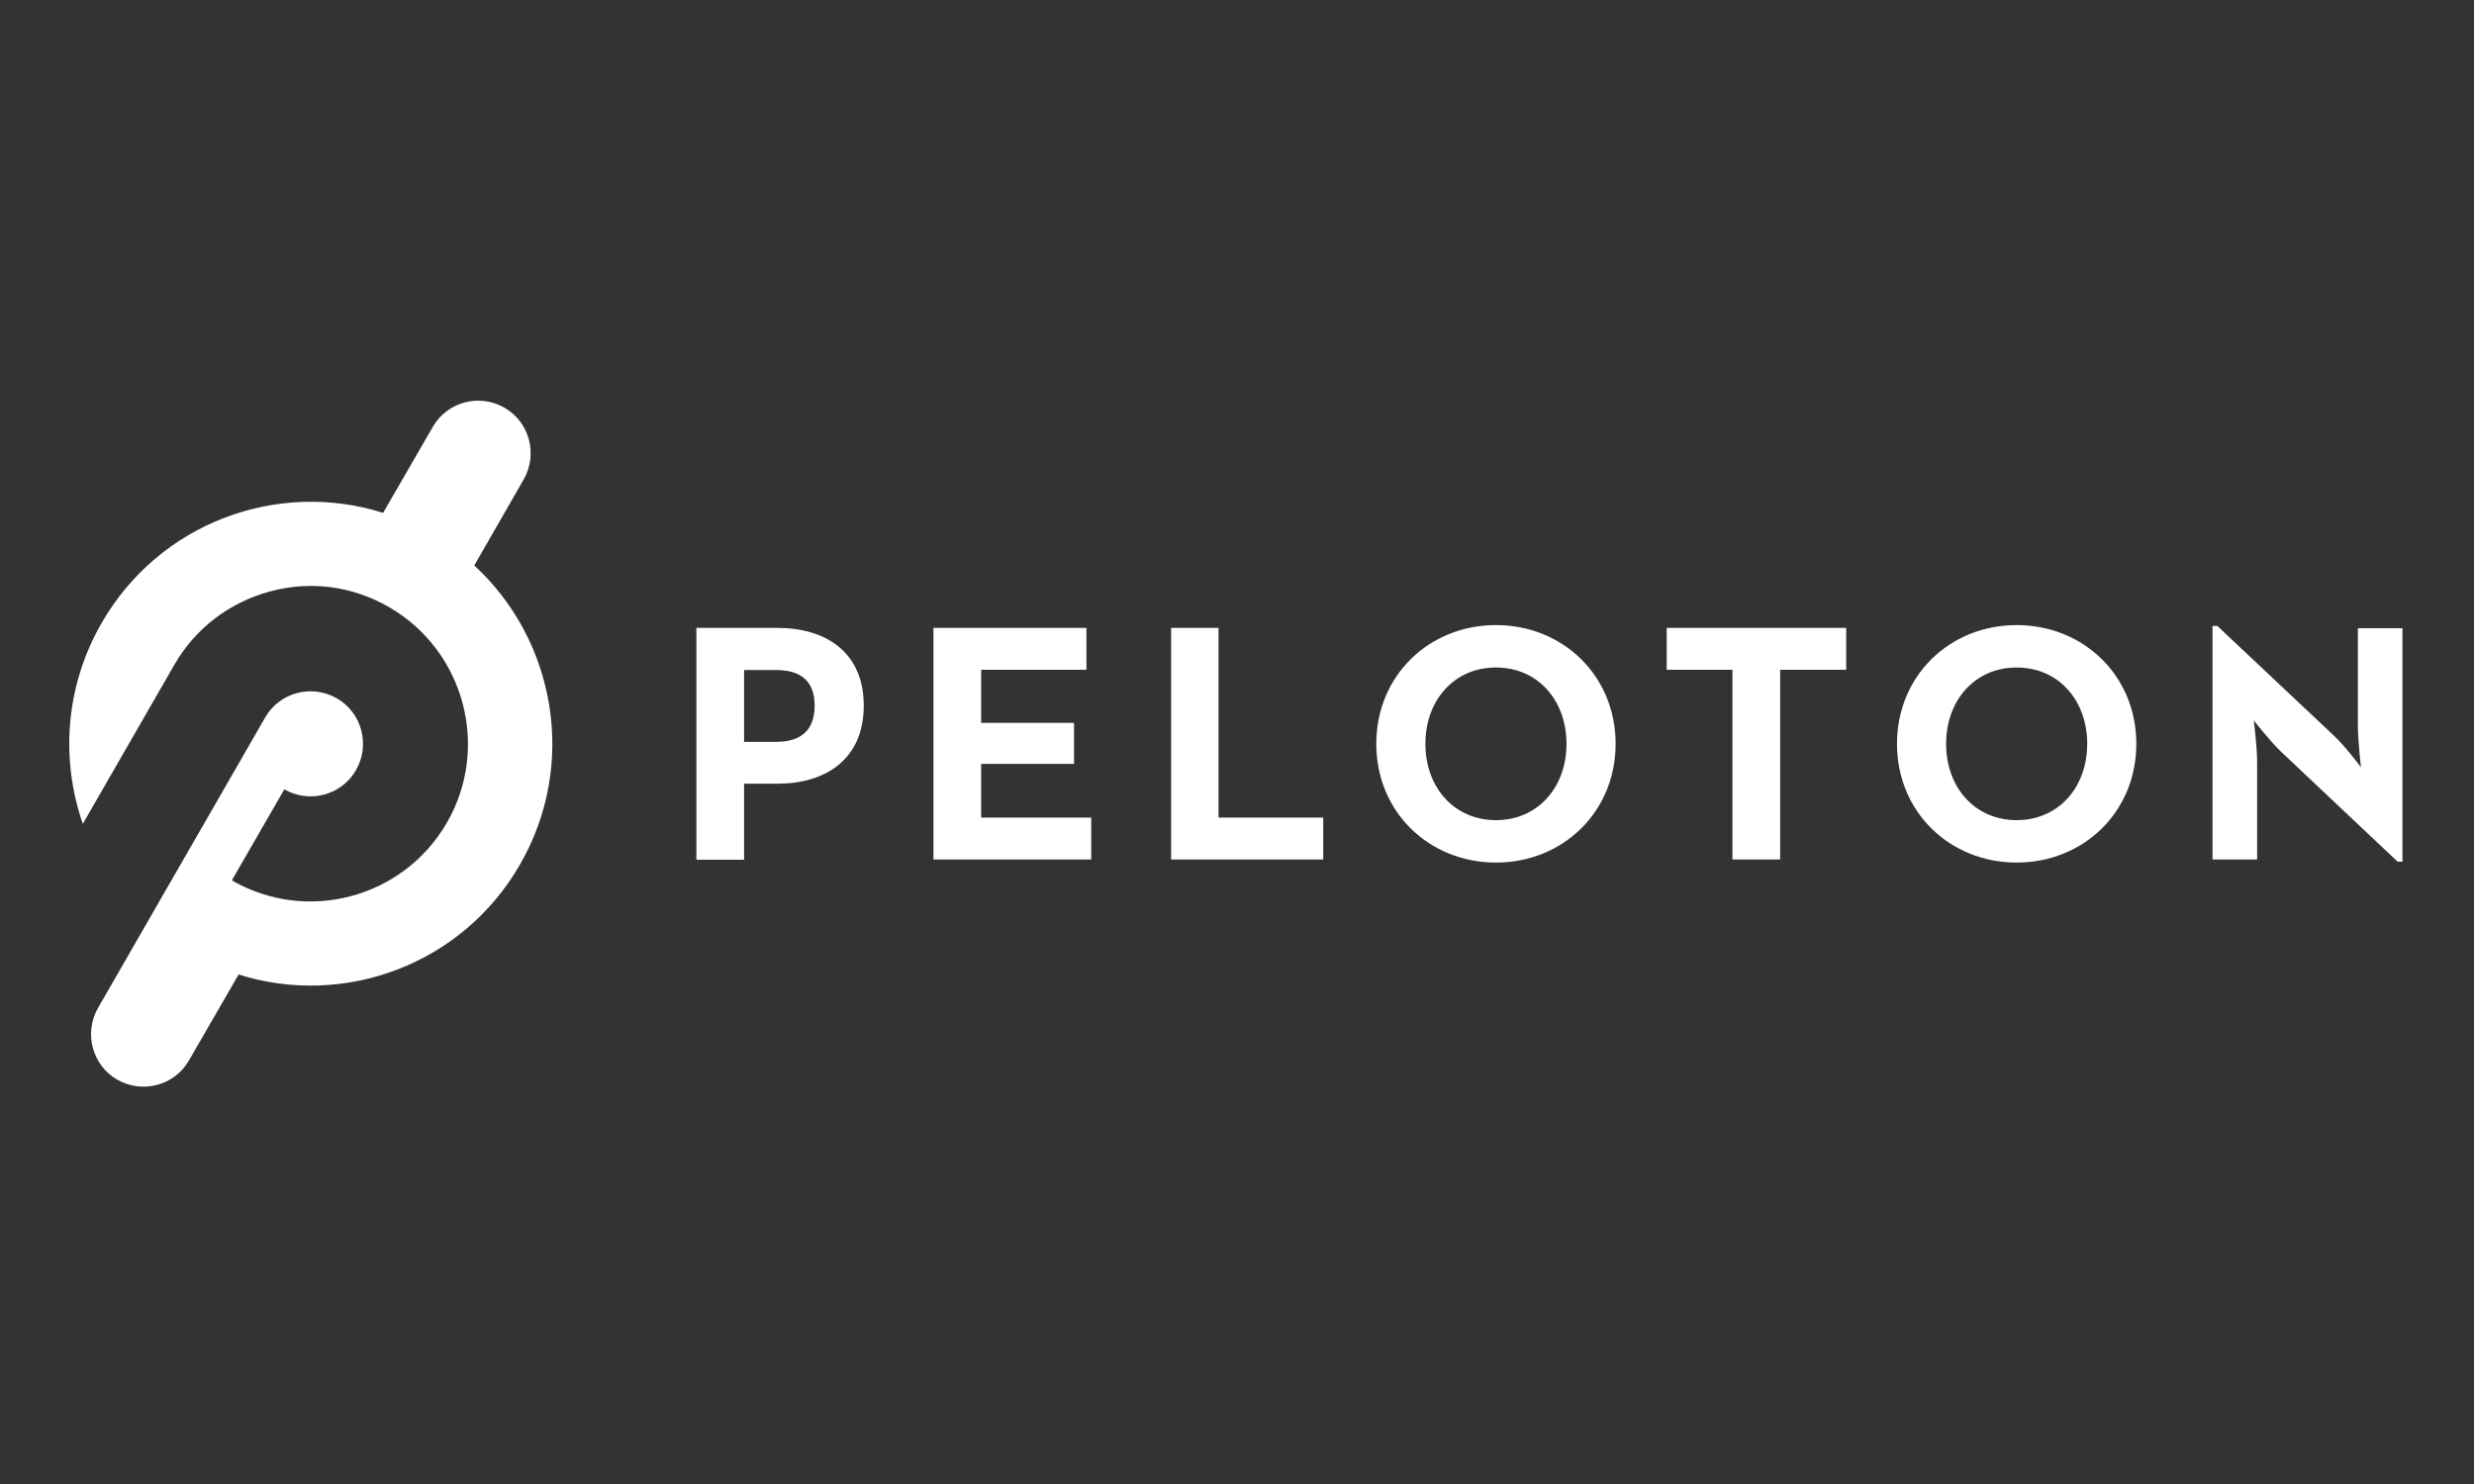
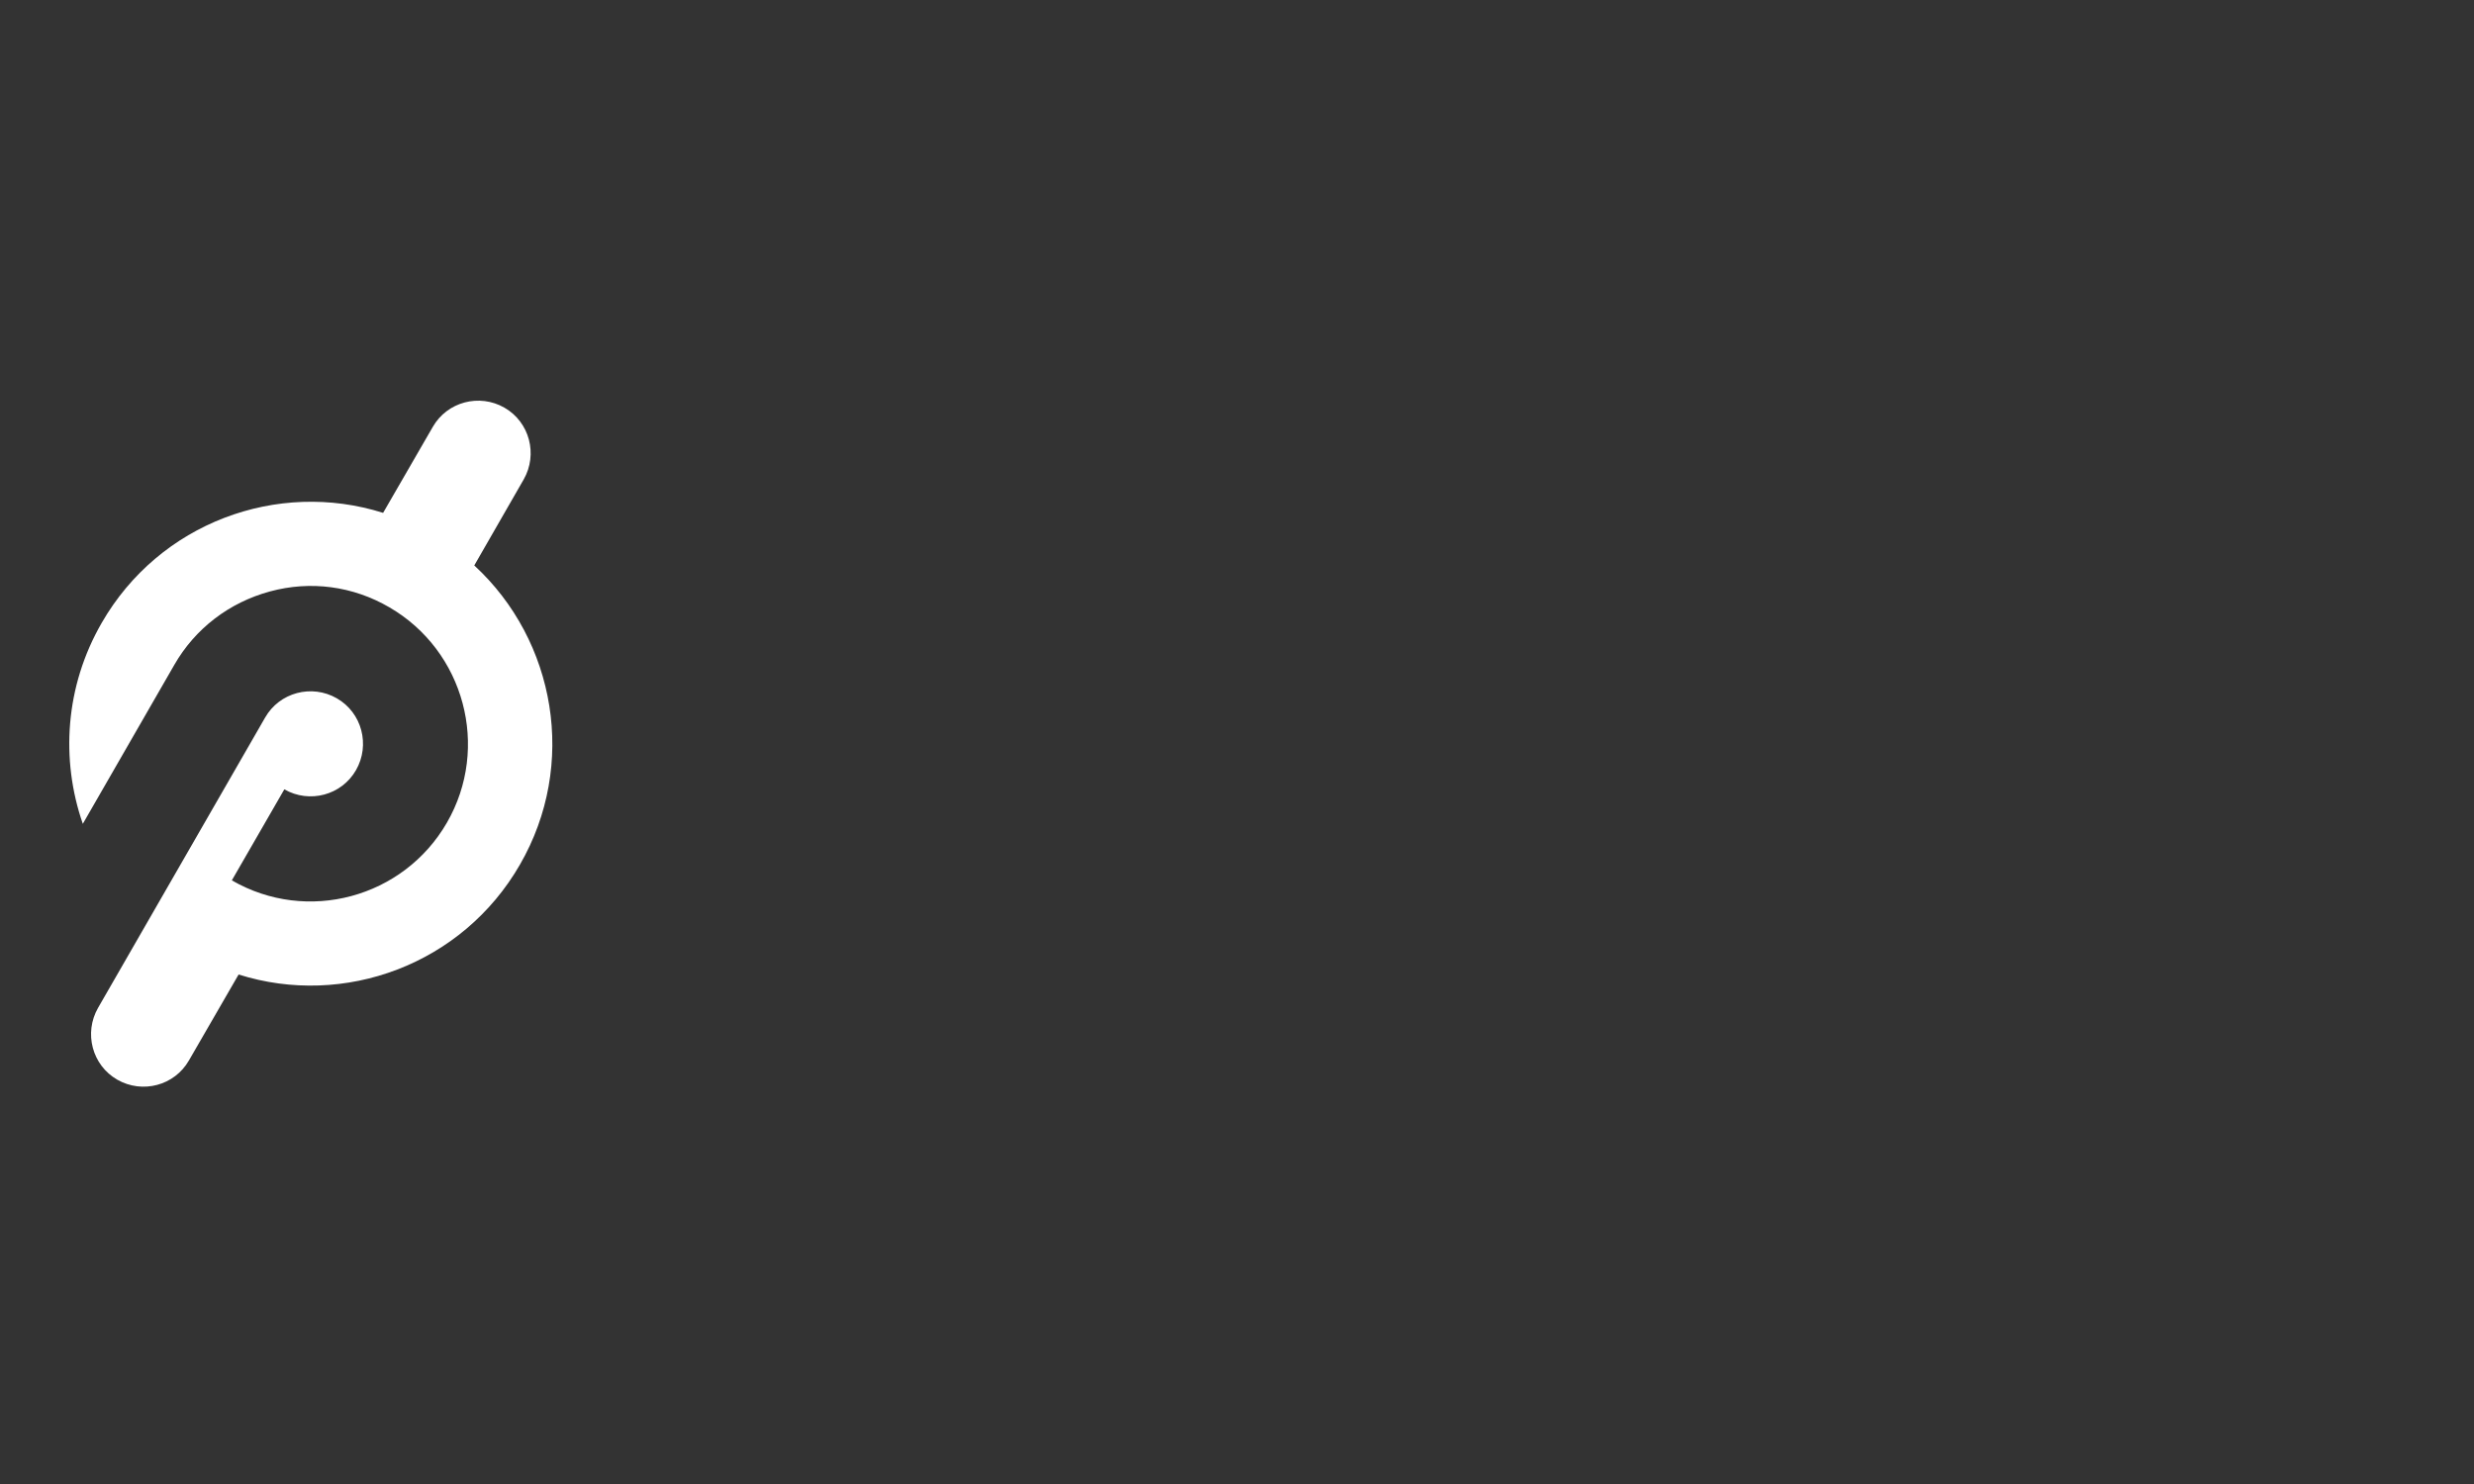
<svg xmlns="http://www.w3.org/2000/svg" width="500" height="300" viewBox="0 0 500 300" fill="none">
  <rect x="0" y="0" width="500" height="300" fill="#333333" stroke="none" />
  <path d="M95.851 114.307L105.833 96.934C108.742 91.848 107.03 85.333 101.954 82.418C96.877 79.504 90.375 81.218 87.466 86.304L77.427 103.678C56.094 96.934 32.195 105.678 20.559 125.909C13.143 138.767 12.231 153.569 16.737 166.541L35.218 134.424C39.439 127.052 46.34 121.794 54.554 119.565C62.768 117.336 71.324 118.479 78.682 122.765C93.854 131.566 99.102 151.111 90.318 166.313C81.534 181.514 62.083 186.772 46.854 177.971L57.463 159.569C62.54 162.484 69.042 160.769 71.951 155.683C74.86 150.597 73.149 144.082 68.073 141.167C62.996 138.253 56.493 139.967 53.584 145.053L19.817 203.745C16.908 208.831 18.619 215.346 23.696 218.261C28.772 221.176 35.275 219.461 38.184 214.375L48.223 197.002C69.555 203.745 93.455 195.001 105.091 174.771C116.727 154.597 112.335 129.509 95.851 114.307Z" fill="white" />
-   <path d="M302.334 126.366C288.873 126.366 278.149 136.539 278.149 150.369C278.149 164.199 288.873 174.371 302.334 174.371C315.795 174.371 326.518 164.199 326.518 150.369C326.518 136.539 315.795 126.366 302.334 126.366ZM407.572 126.366C394.11 126.366 383.387 136.539 383.387 150.369C383.387 164.199 394.11 174.371 407.572 174.371C421.033 174.371 431.755 164.199 431.755 150.369C431.755 136.539 421.033 126.366 407.572 126.366ZM447.156 126.537V173.742H456.169V154.14C456.169 150.769 455.485 145.625 455.485 145.625C455.485 145.625 458.735 149.796 461.074 152.025L484.575 174.199H485.544V126.995H476.531V146.596C476.531 149.796 477.16 155.111 477.16 155.111C477.16 155.111 473.965 150.826 471.683 148.711L448.126 126.537H447.156ZM140.741 126.938V173.8H150.381V158.426H157.169C166.694 158.426 174.566 153.626 174.566 142.654C174.566 131.681 166.694 126.938 157.169 126.938H140.741ZM188.654 126.938V173.742H220.539V165.284H198.294V154.426H217.06V146.139H198.294V135.395H219.569V126.938H188.654ZM236.681 126.938V173.742H267.425V165.284H246.264V126.938H236.681ZM336.843 126.938V135.395H350.132V173.742H359.772V135.395H373.12V126.938H336.843ZM302.334 134.939C310.833 134.939 316.594 141.625 316.594 150.369C316.594 159.112 310.833 165.799 302.334 165.799C293.835 165.799 288.074 159.112 288.074 150.369C288.074 141.625 293.835 134.939 302.334 134.939ZM407.572 134.939C416.071 134.939 421.831 141.625 421.831 150.369C421.831 159.112 416.071 165.799 407.572 165.799C399.073 165.799 393.312 159.112 393.312 150.369C393.312 141.625 399.073 134.939 407.572 134.939ZM150.381 135.452H156.883C161.504 135.452 164.64 137.396 164.64 142.654C164.64 147.854 161.618 149.968 156.883 149.968H150.381V135.452Z" fill="white" />
</svg>